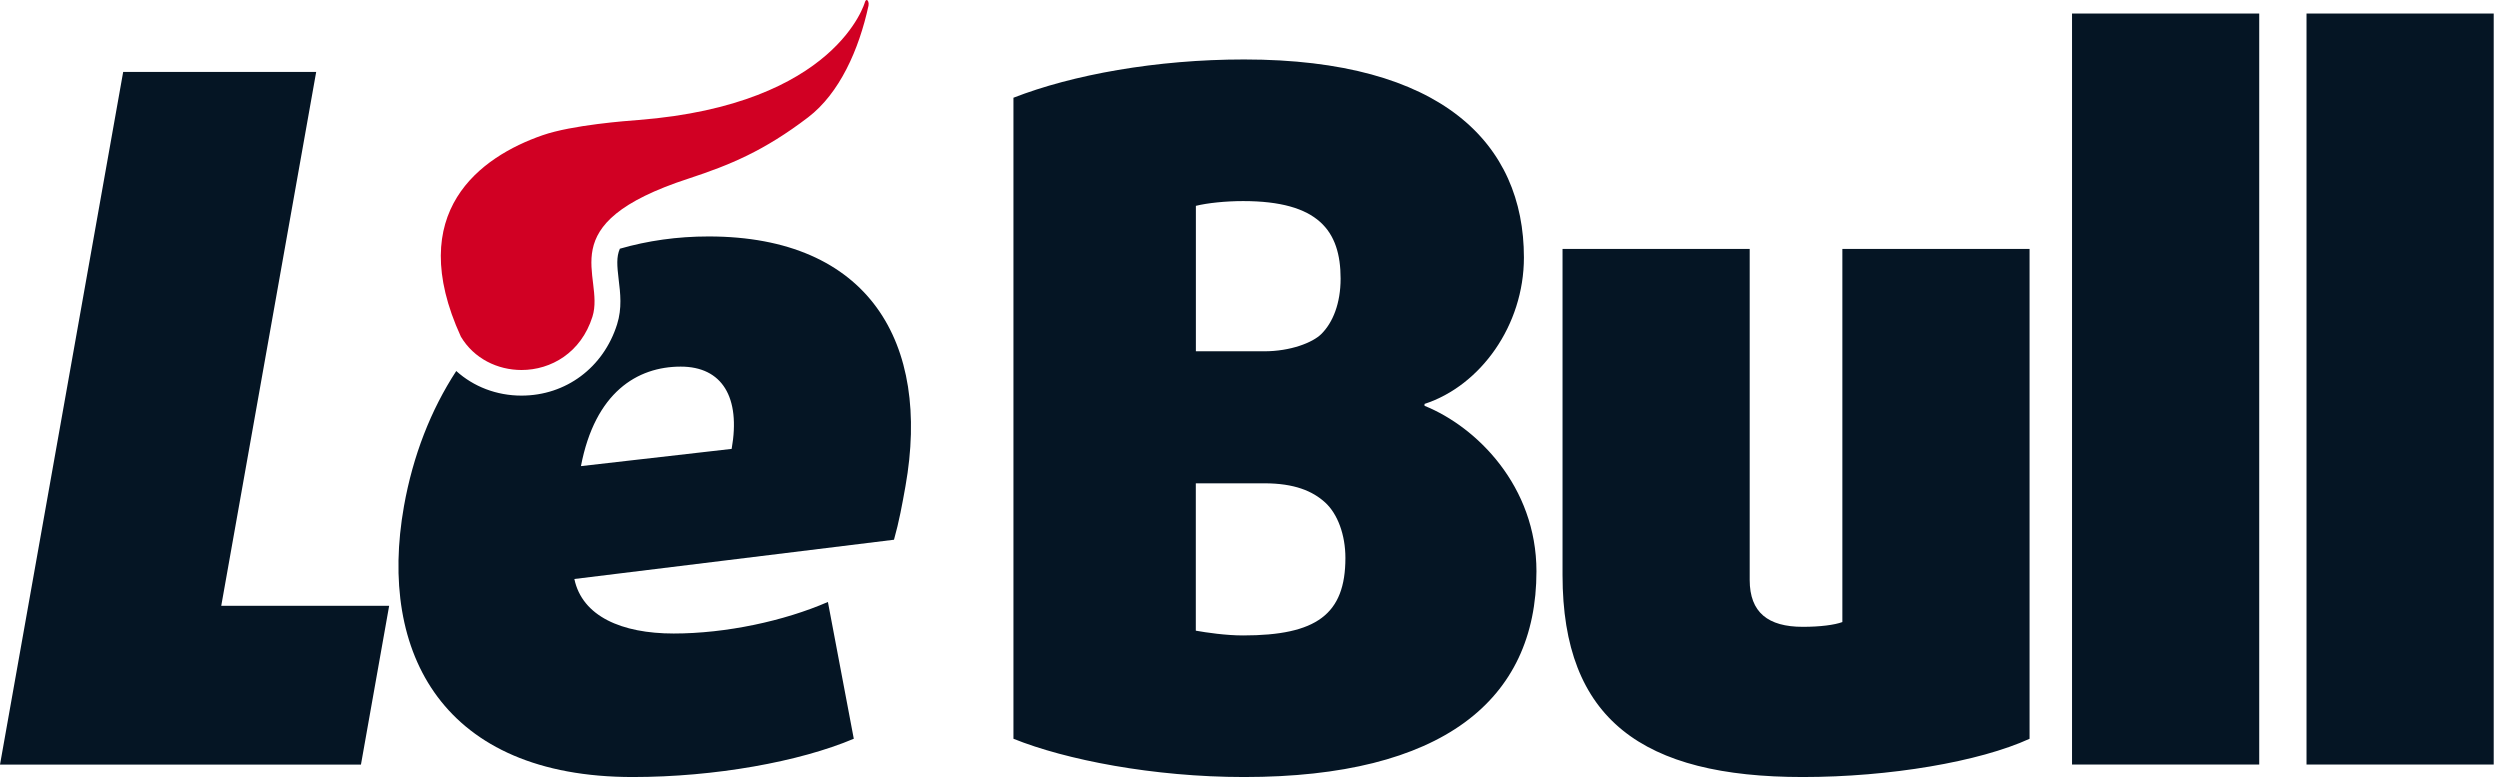
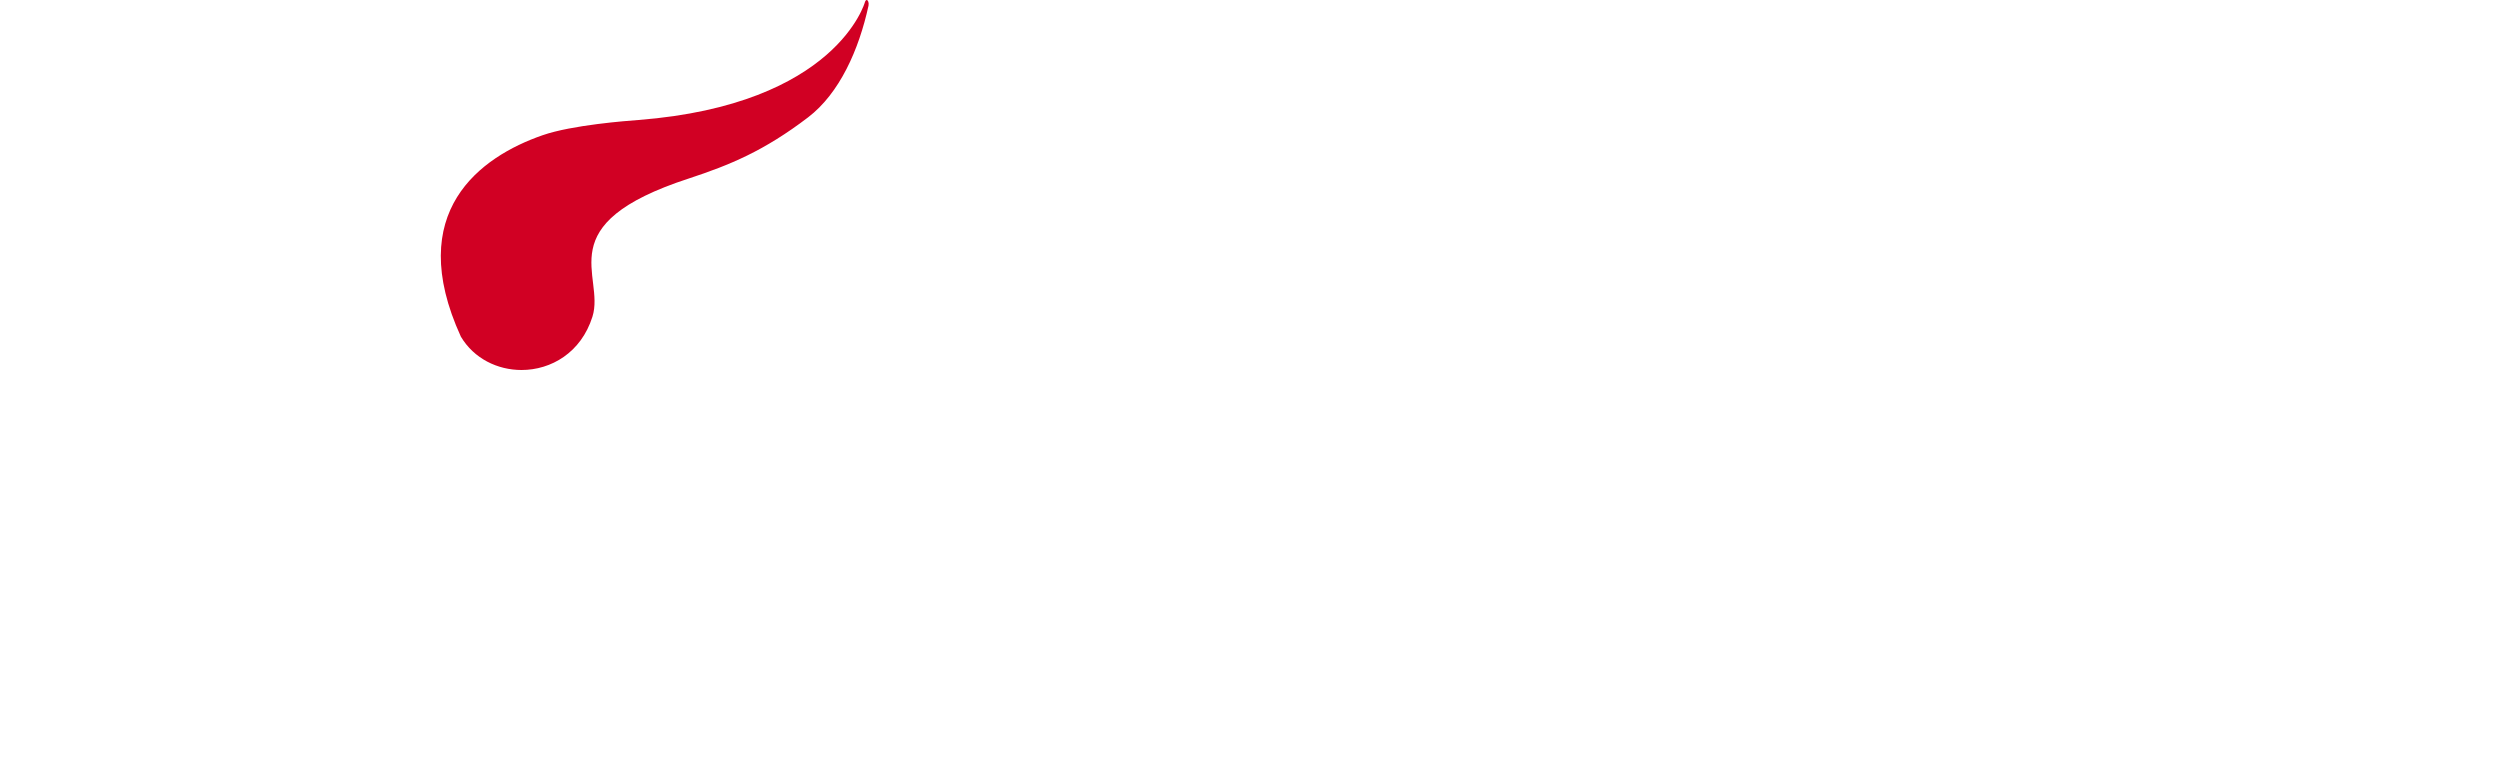
<svg xmlns="http://www.w3.org/2000/svg" width="74" height="23" viewBox="0 0 74 23" fill="none">
-   <path fill-rule="evenodd" clip-rule="evenodd" d="M61.332 22.631V0.401H66.873V22.631H61.332ZM36.825 23C34.14 23 31.54 22.49 29.998 21.867V2.893C31.741 2.213 34.226 1.76 36.825 1.76C42.681 1.76 45.108 4.252 45.108 7.622C45.108 9.633 43.822 11.417 42.166 11.956V12.012C43.708 12.634 45.479 14.39 45.479 16.911C45.479 20.735 42.679 23 36.825 23ZM36.796 5.952C36.283 5.952 35.74 6.008 35.398 6.093V10.398H37.426C38.197 10.398 38.855 10.142 39.111 9.887C39.453 9.548 39.682 8.981 39.682 8.245C39.681 6.83 39.024 5.952 36.796 5.952ZM39.224 14.873C38.852 14.533 38.31 14.306 37.425 14.306H35.396V18.668C35.71 18.724 36.282 18.809 36.795 18.809C38.966 18.809 39.824 18.187 39.824 16.515C39.824 15.835 39.596 15.212 39.224 14.873ZM0 22.633L3.646 2.129H9.359L6.549 17.931H11.519L10.684 22.633H0ZM46.251 17.024C46.251 21.3 48.622 23 53.363 23C55.934 23 58.591 22.547 60.075 21.868V7.368H54.534V18.413C54.305 18.498 53.878 18.554 53.363 18.554C52.335 18.554 51.791 18.129 51.791 17.167V7.368H46.251V17.024ZM68.273 0.401V22.631H73.814V0.401H68.273Z" fill="#051524" />
-   <path d="M20.975 6.999C20.044 6.999 19.165 7.126 18.348 7.362C18.241 7.605 18.265 7.871 18.313 8.278C18.362 8.675 18.416 9.125 18.266 9.6C17.862 10.881 16.75 11.71 15.436 11.71C14.696 11.71 14.017 11.444 13.505 10.982C12.752 12.135 12.223 13.49 11.957 14.985C11.182 19.347 13.131 23 18.73 23C21.157 23 23.667 22.547 25.272 21.867L24.506 17.818C23.206 18.384 21.483 18.752 19.941 18.752C18.4 18.752 17.232 18.241 17.001 17.138L26.462 15.976C26.614 15.438 26.706 14.929 26.802 14.39C27.556 10.144 25.716 6.999 20.975 6.999ZM21.657 13.287L17.196 13.797C17.613 11.616 18.862 10.852 20.148 10.852C21.375 10.851 21.928 11.758 21.657 13.287Z" fill="#051524" />
  <path d="M20.393 5.282C21.603 4.884 22.614 4.469 23.92 3.473C24.85 2.763 25.424 1.473 25.708 0.168C25.725 0.078 25.692 0 25.654 0C25.637 0 25.618 0.017 25.603 0.059C25.603 0.059 24.776 3.091 18.897 3.552C18.567 3.577 16.94 3.697 16.06 4.003C14.219 4.642 11.952 6.272 13.642 9.965C14.029 10.615 14.728 10.952 15.437 10.952C16.311 10.952 17.2 10.44 17.536 9.375C17.922 8.149 16.216 6.641 20.393 5.282Z" fill="#D10023" />
</svg>